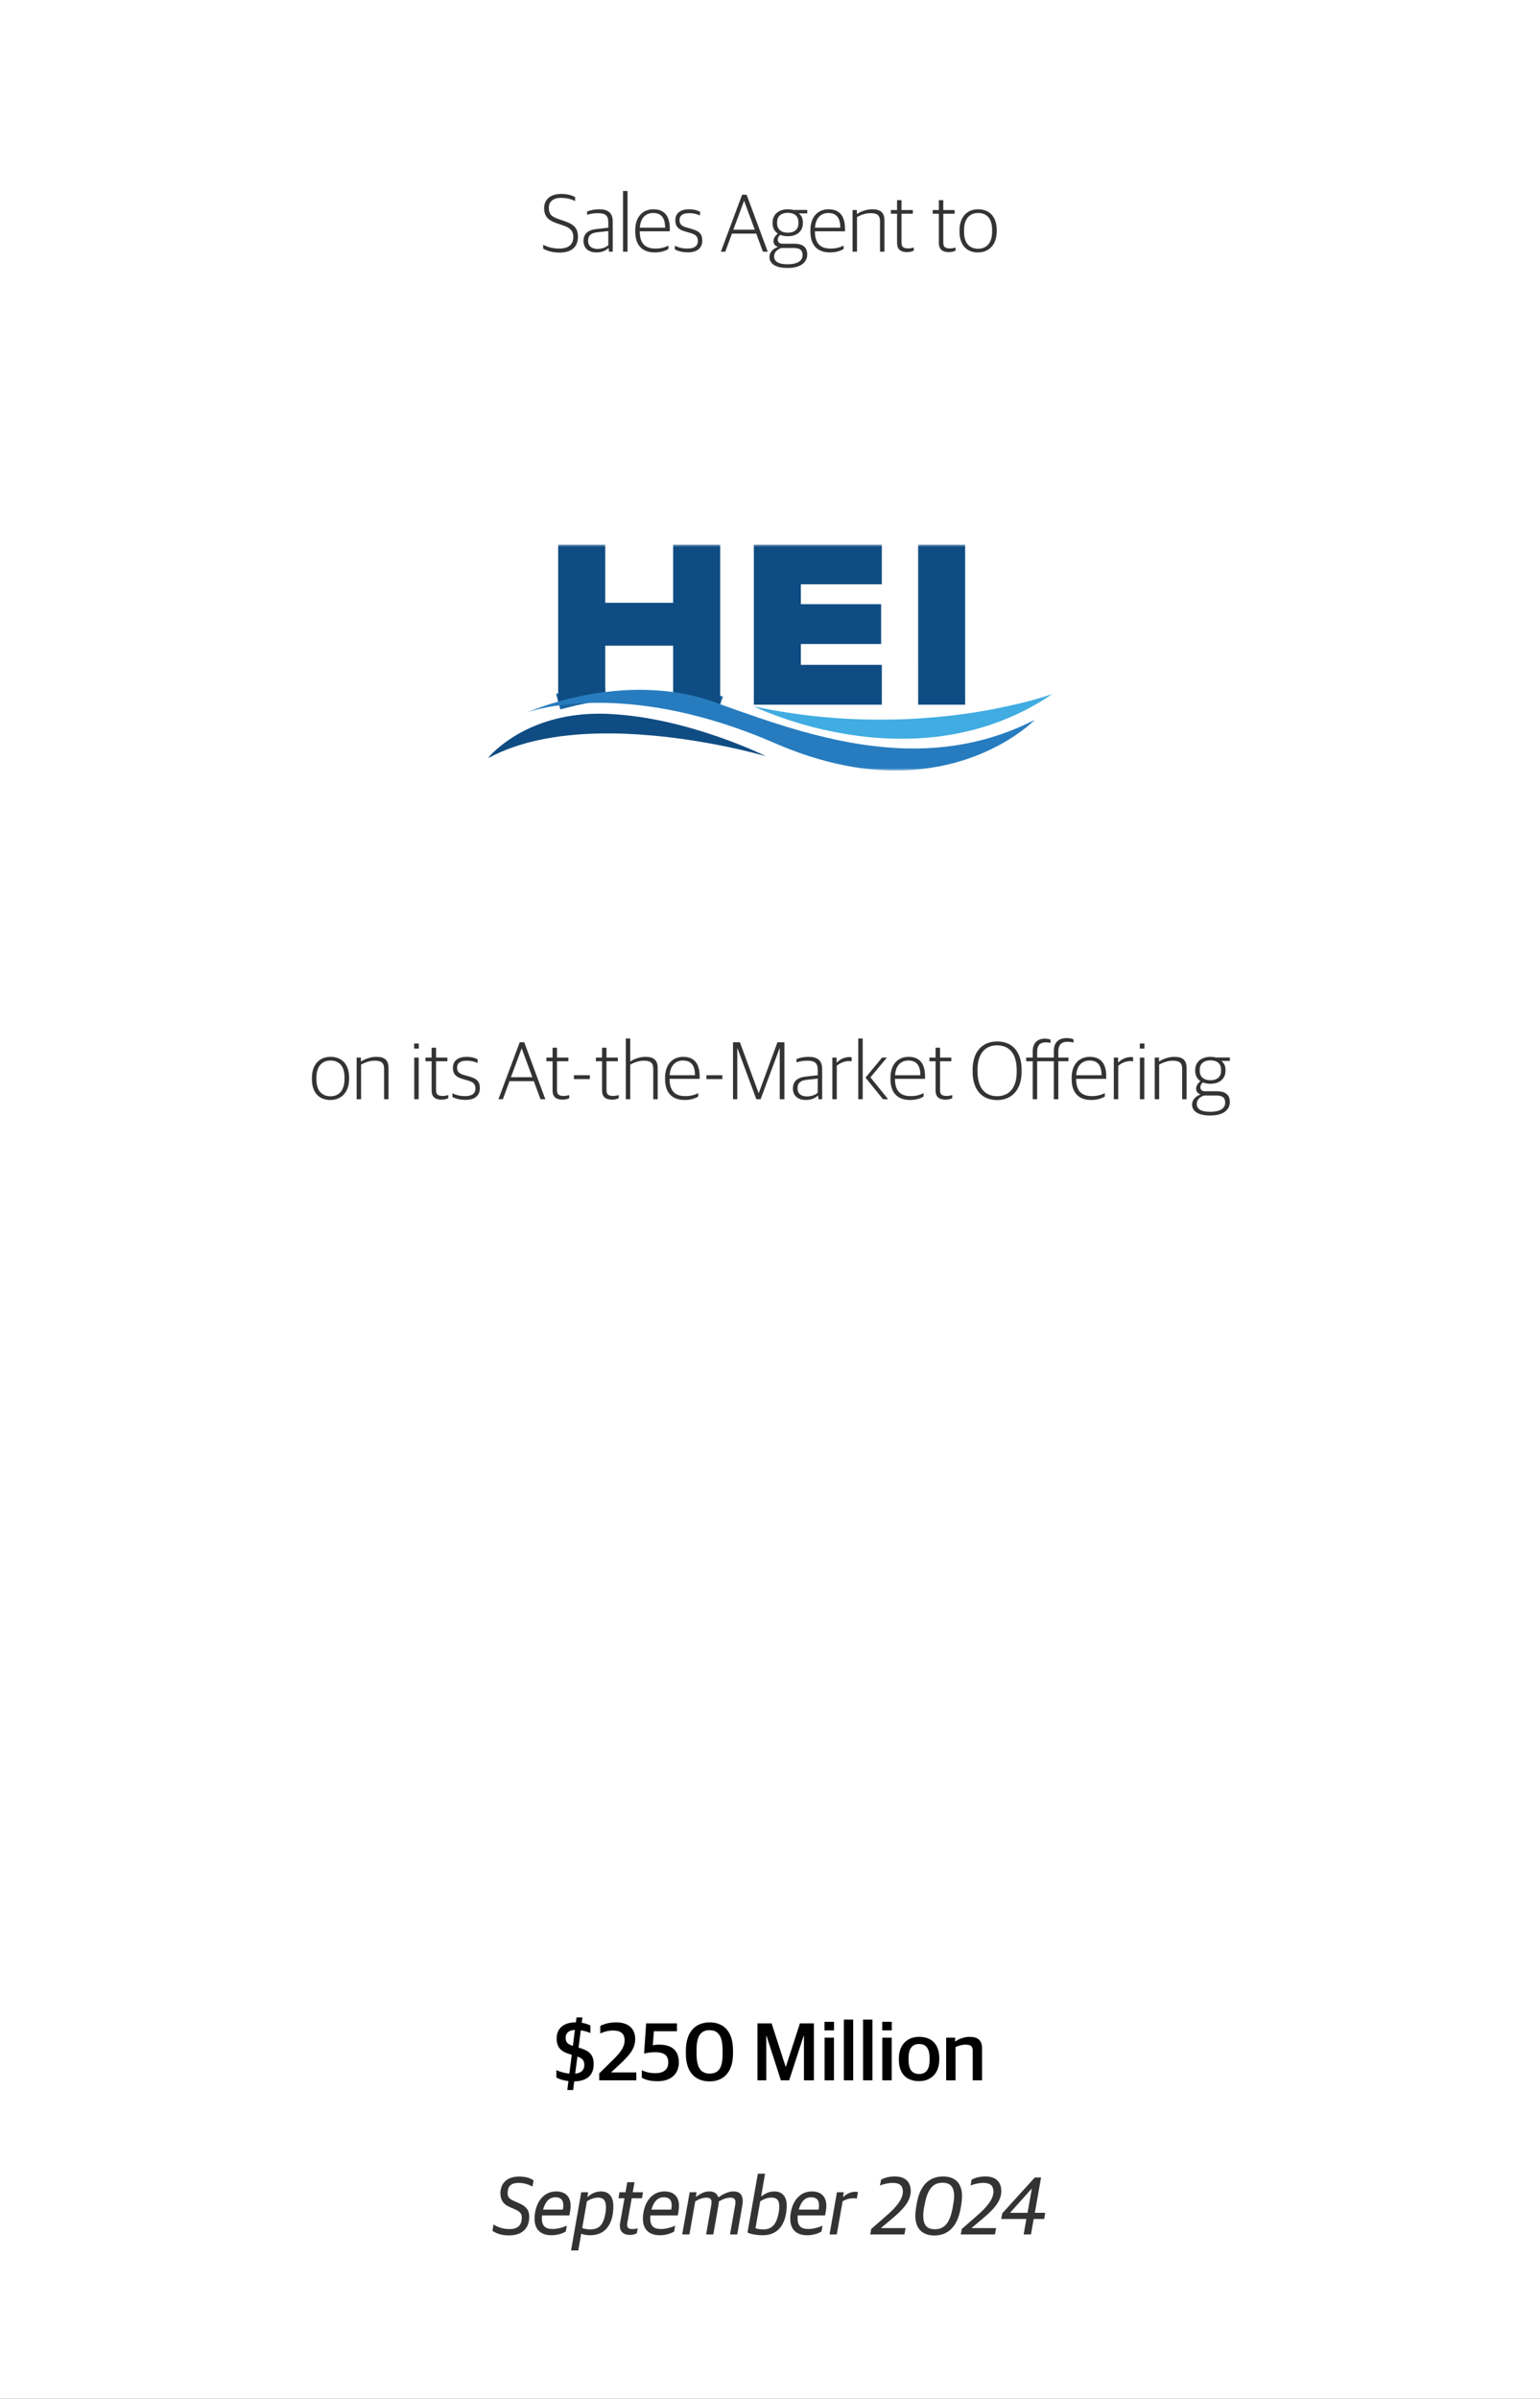
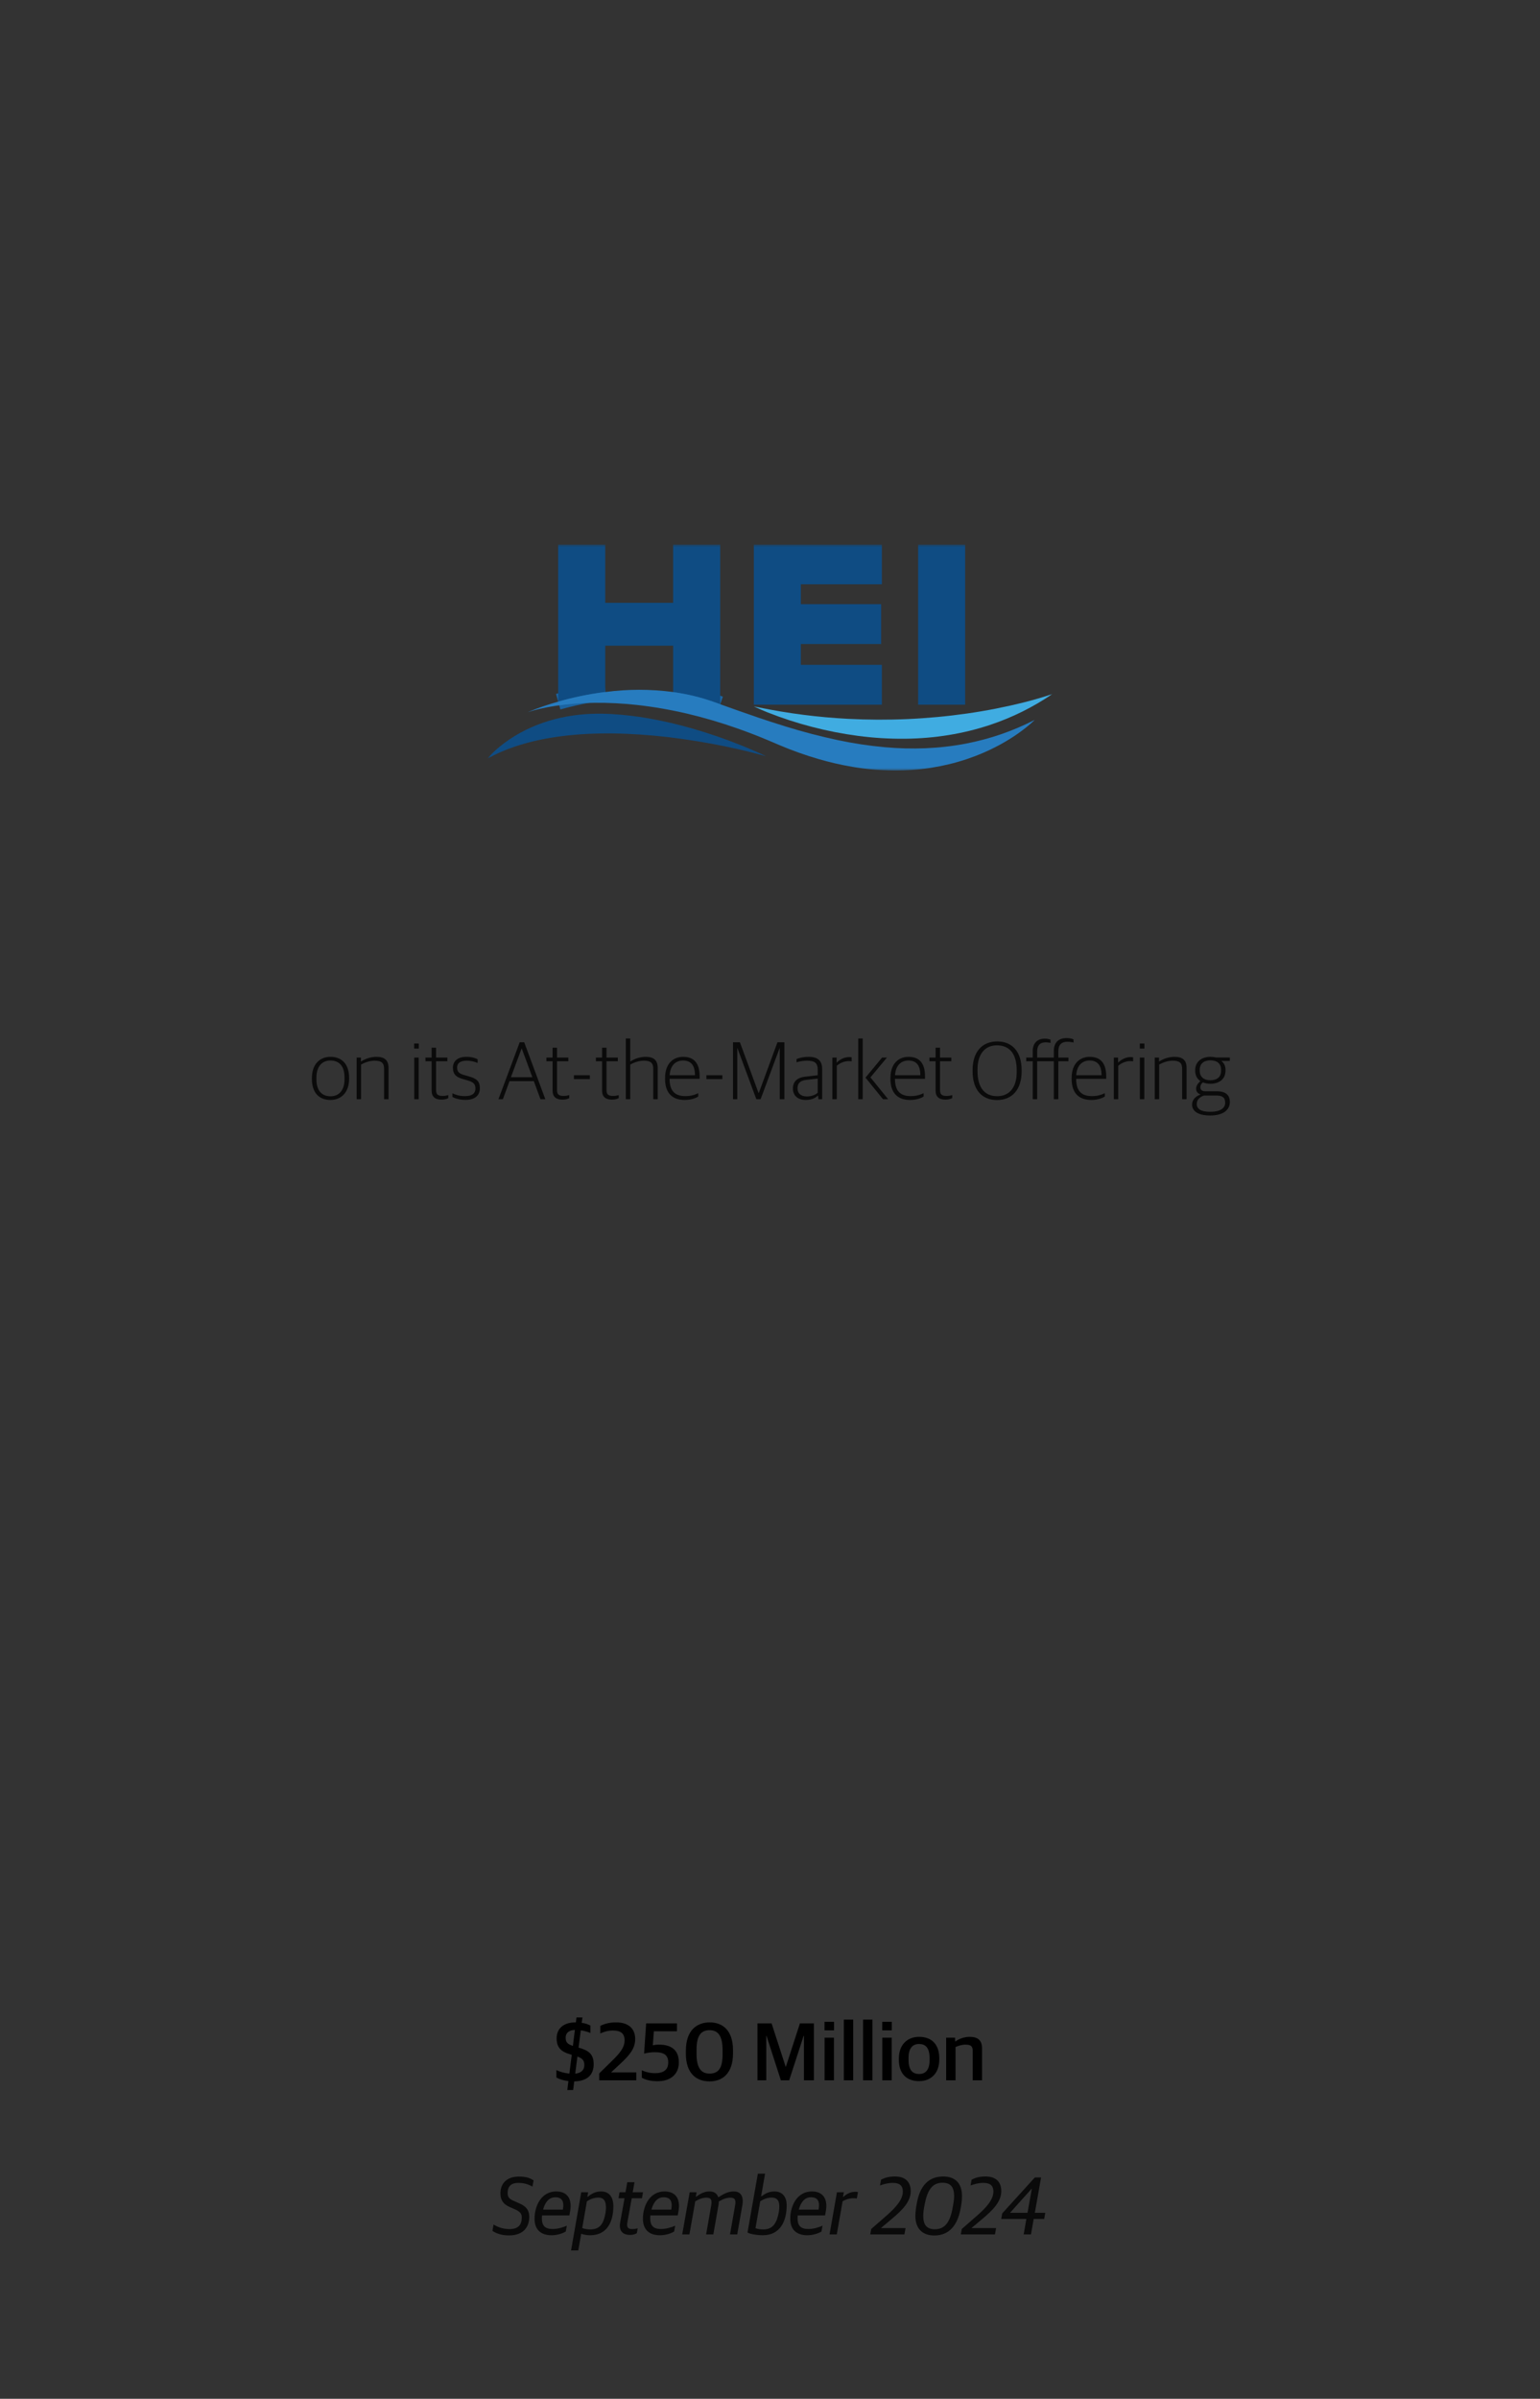
<svg xmlns="http://www.w3.org/2000/svg" width="300" height="467" viewBox="0 0 300 467" fill="none">
  <rect x="0" y="0" width="300" height="467" fill="#333333" stroke="none" />
  <g clip-path="url(#clip0_3154_252)">
-     <rect width="300" height="467" fill="white" />
-     <path d="M108.959 49.176C107.631 49.176 106.527 48.824 105.807 48.408V47.64C106.639 48.088 107.743 48.392 108.911 48.392C110.847 48.392 111.679 47.528 111.679 46.136C111.679 44.792 110.911 44.28 109.487 43.816L108.591 43.512C106.847 42.936 105.999 42.168 105.999 40.52C105.999 38.936 107.119 37.752 109.343 37.752C110.607 37.752 111.439 38.056 112.031 38.36V39.144C111.423 38.824 110.511 38.52 109.311 38.52C107.711 38.52 106.911 39.304 106.911 40.44C106.911 41.672 107.407 42.2 108.943 42.696L109.839 43C111.519 43.56 112.591 44.232 112.591 46.072C112.591 47.944 111.503 49.176 108.959 49.176ZM116.179 49.144C114.691 49.144 113.667 48.344 113.667 46.92C113.667 45.528 114.531 44.776 116.115 44.6L118.499 44.328V43.272C118.499 41.912 117.875 41.496 116.419 41.496C115.619 41.496 114.947 41.64 114.371 41.816V41.176C115.075 40.904 115.827 40.744 116.739 40.744C118.419 40.744 119.363 41.448 119.363 43.08V49H118.643L118.563 48.296H118.515C118.115 48.712 117.363 49.144 116.179 49.144ZM116.387 48.456C117.315 48.456 118.083 48.12 118.499 47.736V44.984L116.339 45.224C115.123 45.352 114.563 45.848 114.563 46.888C114.563 47.896 115.267 48.456 116.387 48.456ZM121.368 49V37.176H122.248V49H121.368ZM127.57 49.144C125.026 49.144 123.746 47.656 123.746 45.048V44.856C123.746 42.04 125.362 40.744 127.266 40.744C129.474 40.744 130.482 42.104 130.482 44.536V45.032H124.626C124.626 47.368 125.65 48.392 127.698 48.392C128.786 48.392 129.554 48.136 130.21 47.816V48.472C129.714 48.792 128.818 49.144 127.57 49.144ZM127.234 41.464C125.954 41.464 124.77 42.264 124.642 44.328H129.57C129.57 42.424 128.818 41.464 127.234 41.464ZM134.023 49.128C132.935 49.128 132.071 48.888 131.463 48.552V47.848C132.119 48.136 132.775 48.392 133.927 48.392C135.399 48.392 135.943 47.784 135.943 46.92C135.943 45.992 135.511 45.656 134.359 45.32L133.479 45.064C132.279 44.728 131.559 44.2 131.559 42.888C131.559 41.624 132.423 40.744 134.199 40.744C135.239 40.744 135.927 40.984 136.375 41.224V41.944C135.879 41.704 135.079 41.496 134.247 41.496C132.999 41.496 132.375 41.976 132.375 42.824C132.375 43.656 132.759 44.008 133.767 44.296L134.663 44.552C136.135 44.968 136.807 45.448 136.807 46.856C136.807 48.232 135.879 49.128 134.023 49.128ZM140.425 49L144.569 37.912H145.449L149.561 49H148.617L147.321 45.48H142.585L141.289 49H140.425ZM144.937 39.128L142.857 44.712H147.033L144.969 39.128H144.937ZM153.431 52.168C150.935 52.168 149.895 51.24 149.895 50.04C149.895 49.064 150.615 48.424 151.511 48.088V48.04C151.063 47.928 150.679 47.528 150.679 46.952C150.679 46.44 150.983 45.912 151.527 45.48C150.903 45.064 150.503 44.392 150.503 43.464V43.32C150.503 41.704 151.751 40.744 153.479 40.744C153.863 40.744 154.215 40.792 154.551 40.872H157.255V41.544H155.591C156.119 41.928 156.407 42.504 156.407 43.288V43.432C156.407 45.112 155.143 45.992 153.463 45.992C152.919 45.992 152.423 45.896 151.991 45.72C151.719 45.944 151.511 46.28 151.511 46.648C151.511 47.144 151.815 47.448 152.407 47.448H154.743C156.183 47.448 157.255 47.992 157.255 49.544C157.255 50.936 156.151 52.168 153.431 52.168ZM153.399 51.448C155.559 51.448 156.343 50.648 156.343 49.672C156.343 48.632 155.751 48.28 154.615 48.28H152.215C151.415 48.552 150.807 49.08 150.807 49.928C150.807 50.808 151.495 51.448 153.399 51.448ZM153.463 45.304C154.743 45.304 155.543 44.68 155.543 43.464V43.272C155.543 42.008 154.711 41.432 153.463 41.432C152.199 41.432 151.383 42.088 151.383 43.256V43.448C151.383 44.68 152.231 45.304 153.463 45.304ZM161.695 49.144C159.151 49.144 157.871 47.656 157.871 45.048V44.856C157.871 42.04 159.487 40.744 161.391 40.744C163.599 40.744 164.607 42.104 164.607 44.536V45.032H158.751C158.751 47.368 159.775 48.392 161.823 48.392C162.911 48.392 163.679 48.136 164.335 47.816V48.472C163.839 48.792 162.943 49.144 161.695 49.144ZM161.359 41.464C160.079 41.464 158.895 42.264 158.767 44.328H163.695C163.695 42.424 162.943 41.464 161.359 41.464ZM166.086 49V40.888H166.918V41.64H166.966C167.83 41.08 168.918 40.744 169.942 40.744C171.494 40.744 172.294 41.368 172.294 42.92V49H171.43V43.096C171.43 41.944 170.934 41.496 169.59 41.496C168.71 41.496 167.766 41.8 166.95 42.248V49H166.086ZM176.69 49.08C175.458 49.08 174.754 48.552 174.754 47.304V41.608H173.554V40.888H174.754V38.968H175.618V40.888H177.826V41.608H175.618V47.176C175.618 48.008 175.906 48.36 176.914 48.36C177.266 48.36 177.666 48.296 178.002 48.2V48.792C177.714 48.936 177.314 49.08 176.69 49.08ZM184.831 49.08C183.599 49.08 182.895 48.552 182.895 47.304V41.608H181.695V40.888H182.895V38.968H183.759V40.888H185.967V41.608H183.759V47.176C183.759 48.008 184.047 48.36 185.055 48.36C185.407 48.36 185.807 48.296 186.143 48.2V48.792C185.855 48.936 185.455 49.08 184.831 49.08ZM190.518 49.144C188.326 49.144 186.918 47.736 186.918 45.08V44.856C186.918 42.2 188.438 40.744 190.534 40.744C192.726 40.744 194.166 42.152 194.166 44.808V45.016C194.166 47.672 192.63 49.144 190.518 49.144ZM190.549 48.424C192.166 48.424 193.27 47.304 193.27 45.096V44.776C193.27 42.376 192.086 41.464 190.518 41.464C188.902 41.464 187.798 42.616 187.798 44.776V45.112C187.798 47.48 188.982 48.424 190.549 48.424Z" fill="black" fill-opacity="0.8" />
    <path d="M64.361 214.144C62.169 214.144 60.761 212.736 60.761 210.08V209.856C60.761 207.2 62.281 205.744 64.377 205.744C66.569 205.744 68.009 207.152 68.009 209.808V210.016C68.009 212.672 66.473 214.144 64.361 214.144ZM64.393 213.424C66.009 213.424 67.113 212.304 67.113 210.096V209.776C67.113 207.376 65.929 206.464 64.361 206.464C62.745 206.464 61.641 207.616 61.641 209.776V210.112C61.641 212.48 62.825 213.424 64.393 213.424ZM69.477 214V205.888H70.309V206.64H70.357C71.221 206.08 72.309 205.744 73.333 205.744C74.885 205.744 75.685 206.368 75.685 207.92V214H74.821V208.096C74.821 206.944 74.325 206.496 72.981 206.496C72.101 206.496 71.157 206.8 70.341 207.248V214H69.477ZM80.696 214V205.888H81.56V214H80.696ZM80.68 204.144V203.152H81.576V204.144H80.68ZM86.018 214.08C84.786 214.08 84.082 213.552 84.082 212.304V206.608H82.882V205.888H84.082V203.968H84.946V205.888H87.154V206.608H84.946V212.176C84.946 213.008 85.234 213.36 86.242 213.36C86.594 213.36 86.994 213.296 87.33 213.2V213.792C87.042 213.936 86.642 214.08 86.018 214.08ZM90.695 214.128C89.607 214.128 88.743 213.888 88.135 213.552V212.848C88.791 213.136 89.447 213.392 90.599 213.392C92.071 213.392 92.615 212.784 92.615 211.92C92.615 210.992 92.183 210.656 91.031 210.32L90.151 210.064C88.951 209.728 88.231 209.2 88.231 207.888C88.231 206.624 89.095 205.744 90.871 205.744C91.911 205.744 92.599 205.984 93.047 206.224V206.944C92.551 206.704 91.751 206.496 90.919 206.496C89.671 206.496 89.047 206.976 89.047 207.824C89.047 208.656 89.431 209.008 90.439 209.296L91.335 209.552C92.807 209.968 93.479 210.448 93.479 211.856C93.479 213.232 92.551 214.128 90.695 214.128ZM97.097 214L101.241 202.912H102.121L106.233 214H105.289L103.993 210.48H99.257L97.961 214H97.097ZM101.609 204.128L99.529 209.712H103.705L101.641 204.128H101.609ZM109.581 214.08C108.349 214.08 107.645 213.552 107.645 212.304V206.608H106.445V205.888H107.645V203.968H108.509V205.888H110.717V206.608H108.509V212.176C108.509 213.008 108.797 213.36 109.805 213.36C110.157 213.36 110.557 213.296 110.893 213.2V213.792C110.605 213.936 110.205 214.08 109.581 214.08ZM111.801 210.08V209.328H114.905V210.08H111.801ZM119.221 214.08C117.989 214.08 117.285 213.552 117.285 212.304V206.608H116.085V205.888H117.285V203.968H118.149V205.888H120.357V206.608H118.149V212.176C118.149 213.008 118.437 213.36 119.445 213.36C119.797 213.36 120.197 213.296 120.533 213.2V213.792C120.245 213.936 119.845 214.08 119.221 214.08ZM121.914 214V202.176H122.778V206.624H122.842C123.674 206.08 124.746 205.744 125.77 205.744C127.322 205.744 128.122 206.368 128.122 207.92V214H127.258V208.096C127.258 206.944 126.762 206.496 125.418 206.496C124.538 206.496 123.594 206.8 122.778 207.248V214H121.914ZM133.382 214.144C130.838 214.144 129.558 212.656 129.558 210.048V209.856C129.558 207.04 131.174 205.744 133.078 205.744C135.286 205.744 136.294 207.104 136.294 209.536V210.032H130.438C130.438 212.368 131.462 213.392 133.51 213.392C134.598 213.392 135.366 213.136 136.022 212.816V213.472C135.526 213.792 134.63 214.144 133.382 214.144ZM133.046 206.464C131.766 206.464 130.582 207.264 130.454 209.328H135.382C135.382 207.424 134.63 206.464 133.046 206.464ZM137.614 210.08V209.328H140.718V210.08H137.614ZM142.794 214V202.912H144.138L147.77 212.784H147.818L151.45 202.912H152.81V214H151.898V204.064H151.866L148.17 214H147.338L143.658 204.064H143.626V214H142.794ZM156.976 214.144C155.488 214.144 154.464 213.344 154.464 211.92C154.464 210.528 155.328 209.776 156.912 209.6L159.296 209.328V208.272C159.296 206.912 158.672 206.496 157.216 206.496C156.416 206.496 155.744 206.64 155.168 206.816V206.176C155.872 205.904 156.624 205.744 157.536 205.744C159.216 205.744 160.16 206.448 160.16 208.08V214H159.44L159.36 213.296H159.312C158.912 213.712 158.16 214.144 156.976 214.144ZM157.184 213.456C158.112 213.456 158.88 213.12 159.296 212.736V209.984L157.136 210.224C155.92 210.352 155.36 210.848 155.36 211.888C155.36 212.896 156.064 213.456 157.184 213.456ZM162.149 214V205.888H162.981V206.848H163.029C163.525 206.32 164.421 205.792 165.429 205.792C165.605 205.792 165.813 205.808 165.909 205.84V206.624C165.733 206.592 165.509 206.576 165.365 206.576C164.453 206.576 163.589 206.976 163.013 207.488V214H162.149ZM167.196 214V202.176H168.06V214H167.196ZM172.012 214L168.604 209.792L171.836 205.888H172.78L169.564 209.744L173.02 214H172.012ZM177.288 214.144C174.744 214.144 173.464 212.656 173.464 210.048V209.856C173.464 207.04 175.08 205.744 176.984 205.744C179.192 205.744 180.2 207.104 180.2 209.536V210.032H174.344C174.344 212.368 175.368 213.392 177.416 213.392C178.504 213.392 179.272 213.136 179.928 212.816V213.472C179.432 213.792 178.536 214.144 177.288 214.144ZM176.952 206.464C175.672 206.464 174.488 207.264 174.36 209.328H179.288C179.288 207.424 178.536 206.464 176.952 206.464ZM184.19 214.08C182.958 214.08 182.254 213.552 182.254 212.304V206.608H181.054V205.888H182.254V203.968H183.118V205.888H185.326V206.608H183.118V212.176C183.118 213.008 183.406 213.36 184.414 213.36C184.766 213.36 185.166 213.296 185.502 213.2V213.792C185.214 213.936 184.814 214.08 184.19 214.08ZM194.235 214.16C191.307 214.16 189.467 212.192 189.467 208.576V208.32C189.467 204.784 191.307 202.752 194.267 202.752C197.179 202.752 199.019 204.72 199.019 208.336V208.592C199.019 212.096 197.179 214.16 194.235 214.16ZM194.251 213.408C196.715 213.408 198.059 211.6 198.059 208.72V208.336C198.059 205.328 196.795 203.52 194.219 203.504C191.803 203.504 190.427 205.296 190.427 208.176V208.56C190.427 211.568 191.691 213.408 194.251 213.408ZM201.177 214V206.608H199.913V205.888H201.177V204.64C201.177 202.992 202.185 202.208 203.513 202.208C204.057 202.208 204.377 202.304 204.649 202.4V203.04C204.393 202.976 204.105 202.928 203.657 202.928C202.665 202.928 202.041 203.472 202.041 204.72V205.888H205.289V204.624C205.289 202.864 206.313 202.096 207.769 202.096C208.393 202.096 208.841 202.208 209.129 202.352V202.976C208.857 202.896 208.457 202.816 207.913 202.816C206.841 202.816 206.169 203.344 206.169 204.688V205.888H208.137V206.608H206.169V214H205.289V206.608H202.041V214H201.177ZM212.585 214.144C210.041 214.144 208.761 212.656 208.761 210.048V209.856C208.761 207.04 210.377 205.744 212.281 205.744C214.489 205.744 215.497 207.104 215.497 209.536V210.032H209.641C209.641 212.368 210.665 213.392 212.713 213.392C213.801 213.392 214.569 213.136 215.225 212.816V213.472C214.729 213.792 213.833 214.144 212.585 214.144ZM212.249 206.464C210.969 206.464 209.785 207.264 209.657 209.328H214.585C214.585 207.424 213.833 206.464 212.249 206.464ZM216.977 214V205.888H217.809V206.848H217.857C218.353 206.32 219.249 205.792 220.257 205.792C220.433 205.792 220.641 205.808 220.737 205.84V206.624C220.561 206.592 220.337 206.576 220.193 206.576C219.281 206.576 218.417 206.976 217.841 207.488V214H216.977ZM222.056 214V205.888H222.92V214H222.056ZM222.04 204.144V203.152H222.936V204.144H222.04ZM224.946 214V205.888H225.778V206.64H225.826C226.69 206.08 227.778 205.744 228.802 205.744C230.354 205.744 231.154 206.368 231.154 207.92V214H230.29V208.096C230.29 206.944 229.794 206.496 228.45 206.496C227.57 206.496 226.626 206.8 225.81 207.248V214H224.946ZM235.759 217.168C233.263 217.168 232.223 216.24 232.223 215.04C232.223 214.064 232.943 213.424 233.839 213.088V213.04C233.391 212.928 233.007 212.528 233.007 211.952C233.007 211.44 233.311 210.912 233.855 210.48C233.231 210.064 232.831 209.392 232.831 208.464V208.32C232.831 206.704 234.079 205.744 235.807 205.744C236.191 205.744 236.543 205.792 236.879 205.872H239.583V206.544H237.919C238.447 206.928 238.735 207.504 238.735 208.288V208.432C238.735 210.112 237.471 210.992 235.791 210.992C235.247 210.992 234.751 210.896 234.319 210.72C234.047 210.944 233.839 211.28 233.839 211.648C233.839 212.144 234.143 212.448 234.735 212.448H237.071C238.511 212.448 239.583 212.992 239.583 214.544C239.583 215.936 238.479 217.168 235.759 217.168ZM235.727 216.448C237.887 216.448 238.671 215.648 238.671 214.672C238.671 213.632 238.079 213.28 236.943 213.28H234.543C233.743 213.552 233.135 214.08 233.135 214.928C233.135 215.808 233.823 216.448 235.727 216.448ZM235.791 210.304C237.071 210.304 237.871 209.68 237.871 208.464V208.272C237.871 207.008 237.039 206.432 235.791 206.432C234.527 206.432 233.711 207.088 233.711 208.256V208.448C233.711 209.68 234.559 210.304 235.791 210.304Z" fill="black" fill-opacity="0.8" />
    <path d="M99.147 435.192C97.564 435.192 96.603 434.744 95.931 434.312L96.139 433.08C96.939 433.544 97.883 433.96 99.26 433.96C100.94 433.96 101.644 433.16 101.644 431.688C101.644 431 101.34 430.568 100.332 430.12L99.243 429.64C98.091 429.128 97.484 428.36 97.484 427C97.484 425.08 98.731 423.736 101.1 423.736C102.732 423.736 103.372 424.136 103.948 424.472L103.724 425.688C103.1 425.368 102.348 424.968 100.972 424.968C99.612 424.968 98.891 425.592 98.891 426.952C98.891 427.656 99.163 428.072 100.012 428.44L101.1 428.92C102.428 429.496 103.1 430.184 103.1 431.608C103.1 433.4 102.108 435.192 99.147 435.192ZM107.445 435.16C105.285 435.16 104.133 433.992 104.133 431.944C104.133 430.52 104.565 429.176 105.189 428.296C105.925 427.256 106.981 426.632 108.357 426.632C110.437 426.632 111.509 427.992 111.061 430.504L110.917 431.304H105.589C105.573 431.496 105.557 431.672 105.557 431.848C105.557 433.384 106.261 433.944 107.653 433.944C108.661 433.944 109.637 433.64 110.421 433.304L110.213 434.44C109.653 434.776 108.629 435.16 107.445 435.16ZM106.309 428.92C106.101 429.256 105.925 429.704 105.797 430.168H109.653C109.957 428.504 109.429 427.768 108.181 427.768C107.349 427.768 106.741 428.184 106.309 428.92ZM111.244 438.12L113.228 426.792H114.572L114.428 427.672H114.508C115.18 427.096 115.98 426.632 117.116 426.632C118.54 426.632 119.484 427.576 119.484 429.496C119.484 432.504 118.3 435.16 114.956 435.16C114.236 435.16 113.628 435.032 113.228 434.856L112.652 438.12H111.244ZM114.956 434.024C116.94 434.024 117.596 432.872 117.964 430.744C118.028 430.376 118.044 429.976 118.044 429.688C118.028 428.184 117.356 427.832 116.54 427.832C115.692 427.832 114.924 428.168 114.332 428.552L113.42 433.752C113.852 433.944 114.508 434.024 114.956 434.024ZM122.76 435.096C121.112 435.096 120.552 434.104 120.808 432.696L121.656 427.96H120.488L120.68 426.792H121.848L122.2 424.84H123.608L123.256 426.792H125.256L125.064 427.96H123.064L122.216 432.664C122.072 433.512 122.232 433.96 123.16 433.96C123.528 433.96 123.88 433.896 124.232 433.816L124.056 434.76C123.784 434.936 123.32 435.096 122.76 435.096ZM128.555 435.16C126.395 435.16 125.243 433.992 125.243 431.944C125.243 430.52 125.675 429.176 126.299 428.296C127.035 427.256 128.091 426.632 129.467 426.632C131.547 426.632 132.619 427.992 132.171 430.504L132.027 431.304H126.699C126.683 431.496 126.667 431.672 126.667 431.848C126.667 433.384 127.371 433.944 128.763 433.944C129.771 433.944 130.747 433.64 131.531 433.304L131.323 434.44C130.763 434.776 129.739 435.16 128.555 435.16ZM127.419 428.92C127.211 429.256 127.035 429.704 126.907 430.168H130.763C131.067 428.504 130.539 427.768 129.291 427.768C128.459 427.768 127.851 428.184 127.419 428.92ZM132.897 435L134.353 426.792H135.697L135.553 427.656H135.633C136.497 427.016 137.265 426.632 138.209 426.632C139.233 426.632 139.697 427.128 139.921 427.752H139.985C141.041 427.032 141.953 426.632 142.913 426.632C144.321 426.632 144.689 427.56 144.689 428.552C144.689 428.792 144.657 429.032 144.625 429.256L143.617 435H142.209L143.185 429.464C143.233 429.192 143.265 428.968 143.265 428.76C143.265 428.136 143.009 427.848 142.305 427.848C141.633 427.848 141.009 428.024 140.033 428.584C140.033 428.808 140.001 429.032 139.969 429.256L138.961 435H137.553L138.529 429.464C138.577 429.192 138.609 428.968 138.609 428.76C138.609 428.136 138.353 427.848 137.649 427.848C136.961 427.848 136.321 428.04 135.441 428.552L134.305 435H132.897ZM148.593 435.16C147.585 435.16 146.273 434.984 145.617 434.632L147.633 423.176H149.041L148.273 427.56H148.353C149.025 427.096 149.745 426.632 150.849 426.632C152.305 426.632 153.249 427.544 153.249 429.336C153.249 432.328 152.049 435.16 148.593 435.16ZM148.721 434.024C150.625 434.024 151.361 432.696 151.729 430.568C151.793 430.2 151.809 429.8 151.809 429.512C151.793 428.12 151.121 427.832 150.273 427.832C149.457 427.832 148.689 428.168 148.097 428.552L147.169 433.784C147.585 433.96 148.193 434.024 148.721 434.024ZM157.258 435.16C155.098 435.16 153.946 433.992 153.946 431.944C153.946 430.52 154.378 429.176 155.002 428.296C155.738 427.256 156.794 426.632 158.17 426.632C160.25 426.632 161.322 427.992 160.874 430.504L160.73 431.304H155.402C155.386 431.496 155.37 431.672 155.37 431.848C155.37 433.384 156.074 433.944 157.466 433.944C158.474 433.944 159.45 433.64 160.234 433.304L160.026 434.44C159.466 434.776 158.442 435.16 157.258 435.16ZM156.122 428.92C155.914 429.256 155.738 429.704 155.61 430.168H159.466C159.77 428.504 159.242 427.768 157.994 427.768C157.162 427.768 156.554 428.184 156.122 428.92ZM161.6 435L163.04 426.792H164.384L164.224 427.688H164.304C164.928 427.08 165.76 426.696 166.64 426.696C166.848 426.696 167.072 426.728 167.136 426.76L166.912 428.008C166.704 427.976 166.432 427.96 166.288 427.96C165.52 427.96 164.784 428.168 164.144 428.552L163.008 435H161.6ZM169.527 435L169.719 433.944L172.775 431.272C174.503 429.752 175.879 428.232 175.879 426.648C175.879 425.512 175.255 424.968 173.927 424.968C172.951 424.968 172.167 425.208 171.431 425.464L171.639 424.328C172.423 423.96 173.095 423.72 174.359 423.72C176.519 423.72 177.415 424.936 177.415 426.568C177.415 428.648 175.751 430.28 173.735 431.976L171.655 433.72V433.768H176.407L176.183 435H169.527ZM181.995 435.208C179.835 435.208 178.315 433.992 178.315 431.384C178.315 430.584 178.459 429.688 178.619 428.84C179.211 425.592 180.859 423.72 183.739 423.72C185.995 423.72 187.403 424.952 187.403 427.544C187.403 428.376 187.275 429.192 187.131 429.96C186.539 433.192 184.939 435.208 181.995 435.208ZM182.123 433.992C184.075 433.992 185.067 432.6 185.563 429.896C185.723 429.016 185.867 428.264 185.867 427.576C185.867 425.848 185.243 424.936 183.595 424.936C181.643 424.936 180.683 426.344 180.155 429.032C179.979 429.896 179.851 430.664 179.851 431.352C179.851 433.08 180.475 433.992 182.123 433.992ZM187.168 435L187.36 433.944L190.416 431.272C192.144 429.752 193.52 428.232 193.52 426.648C193.52 425.512 192.896 424.968 191.568 424.968C190.592 424.968 189.808 425.208 189.072 425.464L189.28 424.328C190.064 423.96 190.736 423.72 192 423.72C194.16 423.72 195.056 424.936 195.056 426.568C195.056 428.648 193.392 430.28 191.376 431.976L189.296 433.72V433.768H194.048L193.824 435H187.168ZM199.415 435L199.943 431.992H195.047L195.239 430.904L201.591 423.912H202.807L201.591 430.792H203.623L203.415 431.992H201.367L200.839 435H199.415ZM196.807 430.792H200.167L200.999 426.136H200.935L196.807 430.744V430.792Z" fill="black" fill-opacity="0.8" />
    <path d="M110.516 406.888L110.724 405.144C109.748 405.032 108.964 404.776 108.388 404.456V403.016C109.124 403.352 109.988 403.608 110.916 403.688L111.38 400.04L111.044 399.928C109.396 399.464 108.436 398.664 108.436 396.84C108.436 395.032 109.652 393.72 112.116 393.72H112.18L112.308 392.76H113.46L113.316 393.8C114.068 393.912 114.58 394.12 115.012 394.328V395.784C114.5 395.576 113.892 395.368 113.14 395.272L112.708 398.632C114.676 399.176 115.652 399.896 115.652 401.864C115.652 403.896 114.452 405.16 111.86 405.208L111.652 406.888H110.516ZM113.828 402.04C113.828 401.176 113.524 400.744 112.484 400.376L112.052 403.704C113.284 403.576 113.828 402.936 113.828 402.04ZM110.196 396.664C110.196 397.528 110.452 397.928 111.604 398.296L111.988 395.192C110.836 395.224 110.196 395.784 110.196 396.664ZM116.73 405V403.656L119.242 401.192C120.762 399.704 121.674 398.616 121.674 397.192C121.674 395.864 120.874 395.304 119.434 395.304C118.442 395.304 117.594 395.56 116.938 395.88V394.408C117.722 394.008 118.698 393.72 120.042 393.72C122.41 393.72 123.738 394.92 123.738 396.952C123.738 398.84 122.634 400.12 120.714 401.896L119.082 403.416V403.464H123.962V405H116.73ZM128.113 405.176C126.689 405.176 125.713 404.888 125.025 404.488V403.048C125.761 403.384 126.609 403.608 127.617 403.608C129.217 403.608 130.177 402.984 130.177 401.528C130.177 400.04 129.281 399.528 127.617 399.528C126.753 399.528 126.033 399.64 125.473 399.8L125.873 393.912H131.873V395.448H127.377L127.169 398.184C127.521 398.104 127.857 398.056 128.401 398.056C130.833 398.056 132.241 399.144 132.241 401.528C132.241 403.752 130.705 405.176 128.113 405.176ZM138.218 405.208C135.642 405.208 133.61 403.64 133.61 399.816V399.24C133.61 395.224 135.786 393.72 138.25 393.72C140.73 393.72 142.794 395.224 142.794 399.144V399.72C142.794 403.672 140.746 405.208 138.218 405.208ZM138.218 403.688C139.994 403.688 140.762 402.6 140.762 399.912V399.144C140.762 396.504 139.994 395.24 138.234 395.24C136.474 395.24 135.69 396.424 135.69 399.032V399.816C135.69 402.408 136.458 403.688 138.218 403.688ZM147.558 405V393.912H150.31L153.046 402.344H153.094L155.83 393.912H158.55V405H156.614V396.344H156.55L153.734 405H152.118L149.318 396.328H149.27V405H147.558ZM160.632 405V396.696H162.456V405H160.632ZM160.616 395.272V393.608H162.472V395.272H160.616ZM164.382 405V393.176H166.206V405H164.382ZM168.132 405V393.176H169.956V405H168.132ZM171.882 405V396.696H173.706V405H171.882ZM171.866 395.272V393.608H173.722V395.272H171.866ZM179.04 405.16C176.528 405.16 175.104 403.624 175.104 401.016V400.76C175.104 398.088 176.72 396.536 179.056 396.536C181.536 396.536 182.976 398.056 182.976 400.696V400.936C182.976 403.624 181.36 405.16 179.04 405.16ZM179.072 403.768C180.336 403.768 181.088 402.904 181.088 401.096V400.68C181.088 398.52 180.176 397.928 179.024 397.928C177.728 397.928 176.992 398.824 176.992 400.616V401.016C176.992 403.176 177.904 403.768 179.072 403.768ZM184.318 405V396.696H186.062V397.416H186.142C186.846 396.904 187.87 396.536 188.894 396.536C190.494 396.536 191.31 397.208 191.31 398.824V405H189.486V399.272C189.486 398.408 189.198 398.056 188.046 398.056C187.406 398.056 186.654 398.28 186.142 398.52V405H184.318Z" fill="black" />
    <g clip-path="url(#clip1_3154_252)">
      <mask id="mask0_3154_252" style="mask-type:luminance" maskUnits="userSpaceOnUse" x="95" y="106" width="110" height="44">
        <path d="M205 106H95V150H205V106Z" fill="white" />
      </mask>
      <g mask="url(#mask0_3154_252)">
        <path d="M140.312 137.105C139.917 136.968 139.523 136.83 139.133 136.692C136.548 135.774 133.861 135.135 131.14 134.764C131.137 134.763 131.135 134.762 131.134 134.759C131.134 134.757 131.133 134.755 131.133 134.754" stroke="#1B64A1" stroke-width="3.139" stroke-miterlimit="8" />
        <path d="M117.921 134.754C117.785 134.765 117.646 134.78 117.505 134.799C114.545 135.192 111.624 135.794 108.742 136.605" stroke="#1B64A1" stroke-width="3.139" stroke-miterlimit="8" />
        <path fill-rule="evenodd" clip-rule="evenodd" d="M117.903 106L117.902 117.337C117.902 117.351 117.909 117.357 117.923 117.357H131.113C131.125 117.357 131.13 117.352 131.13 117.341V106H140.299L140.298 137.093C139.903 136.955 139.511 136.816 139.121 136.676C136.539 135.753 133.855 135.109 131.138 134.736C131.135 134.735 131.133 134.733 131.132 134.73C131.132 134.729 131.132 134.727 131.131 134.726L131.13 125.71C131.13 125.704 131.127 125.701 131.121 125.701H117.911C117.908 125.701 117.906 125.704 117.906 125.707L117.905 134.726C117.768 134.737 117.63 134.752 117.49 134.771C114.532 135.167 111.613 135.774 108.734 136.591V106H117.903Z" fill="#0F4C83" />
        <path fill-rule="evenodd" clip-rule="evenodd" d="M171.787 106V113.745C171.787 113.75 171.783 113.755 171.777 113.755H156.024C156.016 113.755 156.011 113.759 156.011 113.768V117.615C156.011 117.619 156.015 117.623 156.019 117.623H171.63C171.642 117.623 171.648 117.629 171.648 117.641V125.365C171.648 125.374 171.643 125.379 171.635 125.379H156.033C156.019 125.379 156.011 125.386 156.011 125.4V129.426C156.011 129.43 156.014 129.434 156.019 129.434H171.773C171.781 129.434 171.788 129.44 171.788 129.448V137.177C171.788 137.187 171.783 137.193 171.772 137.193H146.865C146.858 137.193 146.852 137.186 146.852 137.179V106H171.787Z" fill="#0F4C83" />
        <path fill-rule="evenodd" clip-rule="evenodd" d="M188.014 106V137.186C188.014 137.19 188.011 137.193 188.007 137.193H178.872C178.864 137.193 178.861 137.189 178.861 137.182L178.859 106H188.014Z" fill="#0F4C83" />
-         <path fill-rule="evenodd" clip-rule="evenodd" d="M131.128 134.725C131.128 134.727 131.129 134.728 131.129 134.73C131.13 134.733 131.132 134.735 131.135 134.735C133.85 135.109 136.532 135.754 139.111 136.678C139.501 136.818 139.893 136.957 140.288 137.095C142.781 137.998 145.286 138.879 147.802 139.737C149.321 140.254 151.069 140.82 153.046 141.433C156.397 142.472 159.754 143.35 163.115 144.066C166.2 144.724 169.289 145.192 172.382 145.47C177.66 145.945 182.983 145.764 188.187 144.762C192.83 143.868 197.265 142.343 201.493 140.186C201.555 140.154 201.562 140.162 201.511 140.211C201.033 140.674 200.515 141.127 199.959 141.57C198.3 142.892 196.492 144.075 194.535 145.119C190.462 147.291 186.025 148.747 181.461 149.458C178.966 149.847 176.474 150.026 173.985 149.997C171.291 149.964 168.643 149.728 166.042 149.287C163.835 148.912 161.64 148.408 159.457 147.773C156.838 147.011 154.302 146.108 151.852 145.064C150.599 144.531 149.883 144.226 149.701 144.149C147.731 143.317 145.69 142.529 143.578 141.787C137.242 139.562 130.732 137.982 124.083 137.243C121.326 136.936 118.552 136.797 115.761 136.825C113.211 136.85 110.698 137.046 108.222 137.413C107.184 137.566 106.11 137.772 105 138.031C104.282 138.198 103.585 138.393 102.907 138.618C102.9 138.62 102.894 138.621 102.889 138.621C102.87 138.621 102.87 138.617 102.889 138.609C104.783 137.829 106.725 137.161 108.715 136.605C108.72 136.604 108.725 136.601 108.73 136.597C108.747 136.584 108.753 136.582 108.748 136.593C111.625 135.775 114.541 135.168 117.497 134.771C117.637 134.752 117.775 134.737 117.912 134.726C122.316 134.146 126.721 134.146 131.128 134.725Z" fill="#277CBF" />
+         <path fill-rule="evenodd" clip-rule="evenodd" d="M131.128 134.725C131.128 134.727 131.129 134.728 131.129 134.73C131.13 134.733 131.132 134.735 131.135 134.735C133.85 135.109 136.532 135.754 139.111 136.678C142.781 137.998 145.286 138.879 147.802 139.737C149.321 140.254 151.069 140.82 153.046 141.433C156.397 142.472 159.754 143.35 163.115 144.066C166.2 144.724 169.289 145.192 172.382 145.47C177.66 145.945 182.983 145.764 188.187 144.762C192.83 143.868 197.265 142.343 201.493 140.186C201.555 140.154 201.562 140.162 201.511 140.211C201.033 140.674 200.515 141.127 199.959 141.57C198.3 142.892 196.492 144.075 194.535 145.119C190.462 147.291 186.025 148.747 181.461 149.458C178.966 149.847 176.474 150.026 173.985 149.997C171.291 149.964 168.643 149.728 166.042 149.287C163.835 148.912 161.64 148.408 159.457 147.773C156.838 147.011 154.302 146.108 151.852 145.064C150.599 144.531 149.883 144.226 149.701 144.149C147.731 143.317 145.69 142.529 143.578 141.787C137.242 139.562 130.732 137.982 124.083 137.243C121.326 136.936 118.552 136.797 115.761 136.825C113.211 136.85 110.698 137.046 108.222 137.413C107.184 137.566 106.11 137.772 105 138.031C104.282 138.198 103.585 138.393 102.907 138.618C102.9 138.62 102.894 138.621 102.889 138.621C102.87 138.621 102.87 138.617 102.889 138.609C104.783 137.829 106.725 137.161 108.715 136.605C108.72 136.604 108.725 136.601 108.73 136.597C108.747 136.584 108.753 136.582 108.748 136.593C111.625 135.775 114.541 135.168 117.497 134.771C117.637 134.752 117.775 134.737 117.912 134.726C122.316 134.146 126.721 134.146 131.128 134.725Z" fill="#277CBF" />
        <path fill-rule="evenodd" clip-rule="evenodd" d="M146.879 137.531C146.995 137.551 147.316 137.614 147.843 137.723C153.556 138.896 159.331 139.636 165.169 139.942C172.943 140.351 180.683 140.006 188.388 138.908C192.102 138.378 195.778 137.659 199.418 136.749C201.321 136.274 203.177 135.731 204.987 135.12C205.005 135.114 205.006 135.116 204.99 135.127C201.247 137.671 197.232 139.662 192.942 141.101C187.626 142.885 181.993 143.758 176.361 143.818C173.26 143.85 170.179 143.664 167.118 143.257C161.078 142.455 155.208 140.93 149.507 138.682C148.78 138.396 147.904 138.014 146.877 137.537C146.876 137.537 146.875 137.535 146.875 137.533C146.876 137.531 146.878 137.531 146.879 137.531Z" fill="#40ACE1" />
        <path fill-rule="evenodd" clip-rule="evenodd" d="M95.023 147.644C95.019 147.647 95.016 147.649 95.013 147.649C95.004 147.647 94.999 147.638 95 147.629C95.001 147.626 95.002 147.624 95.004 147.621C95.692 146.83 96.452 146.093 97.284 145.41C102.328 141.265 108.743 139.212 115.229 138.972C116.532 138.923 117.841 138.937 119.156 139.014C121.566 139.153 123.958 139.432 126.335 139.85C129.231 140.36 132.117 141.032 134.994 141.866C138.172 142.787 141.299 143.865 144.376 145.099C146.062 145.776 147.661 146.473 149.172 147.191C149.175 147.192 149.175 147.195 149.174 147.198C149.172 147.201 149.17 147.202 149.167 147.202C147.554 146.751 145.844 146.319 144.036 145.906C140.42 145.08 136.708 144.399 132.9 143.861C129.211 143.339 125.573 143.005 121.984 142.855C120.233 142.783 118.489 142.764 116.752 142.798C113.591 142.86 110.487 143.111 107.389 143.614C104.913 144.015 102.532 144.599 100.246 145.366C98.442 145.972 96.704 146.729 95.032 147.637C95.03 147.638 95.027 147.64 95.023 147.644Z" fill="#0F4C83" />
      </g>
    </g>
  </g>
  <defs>
    <clipPath id="clip0_3154_252">
      <rect width="300" height="467" fill="white" />
    </clipPath>
    <clipPath id="clip1_3154_252">
      <rect width="110" height="44" fill="white" transform="translate(95 106)" />
    </clipPath>
  </defs>
</svg>